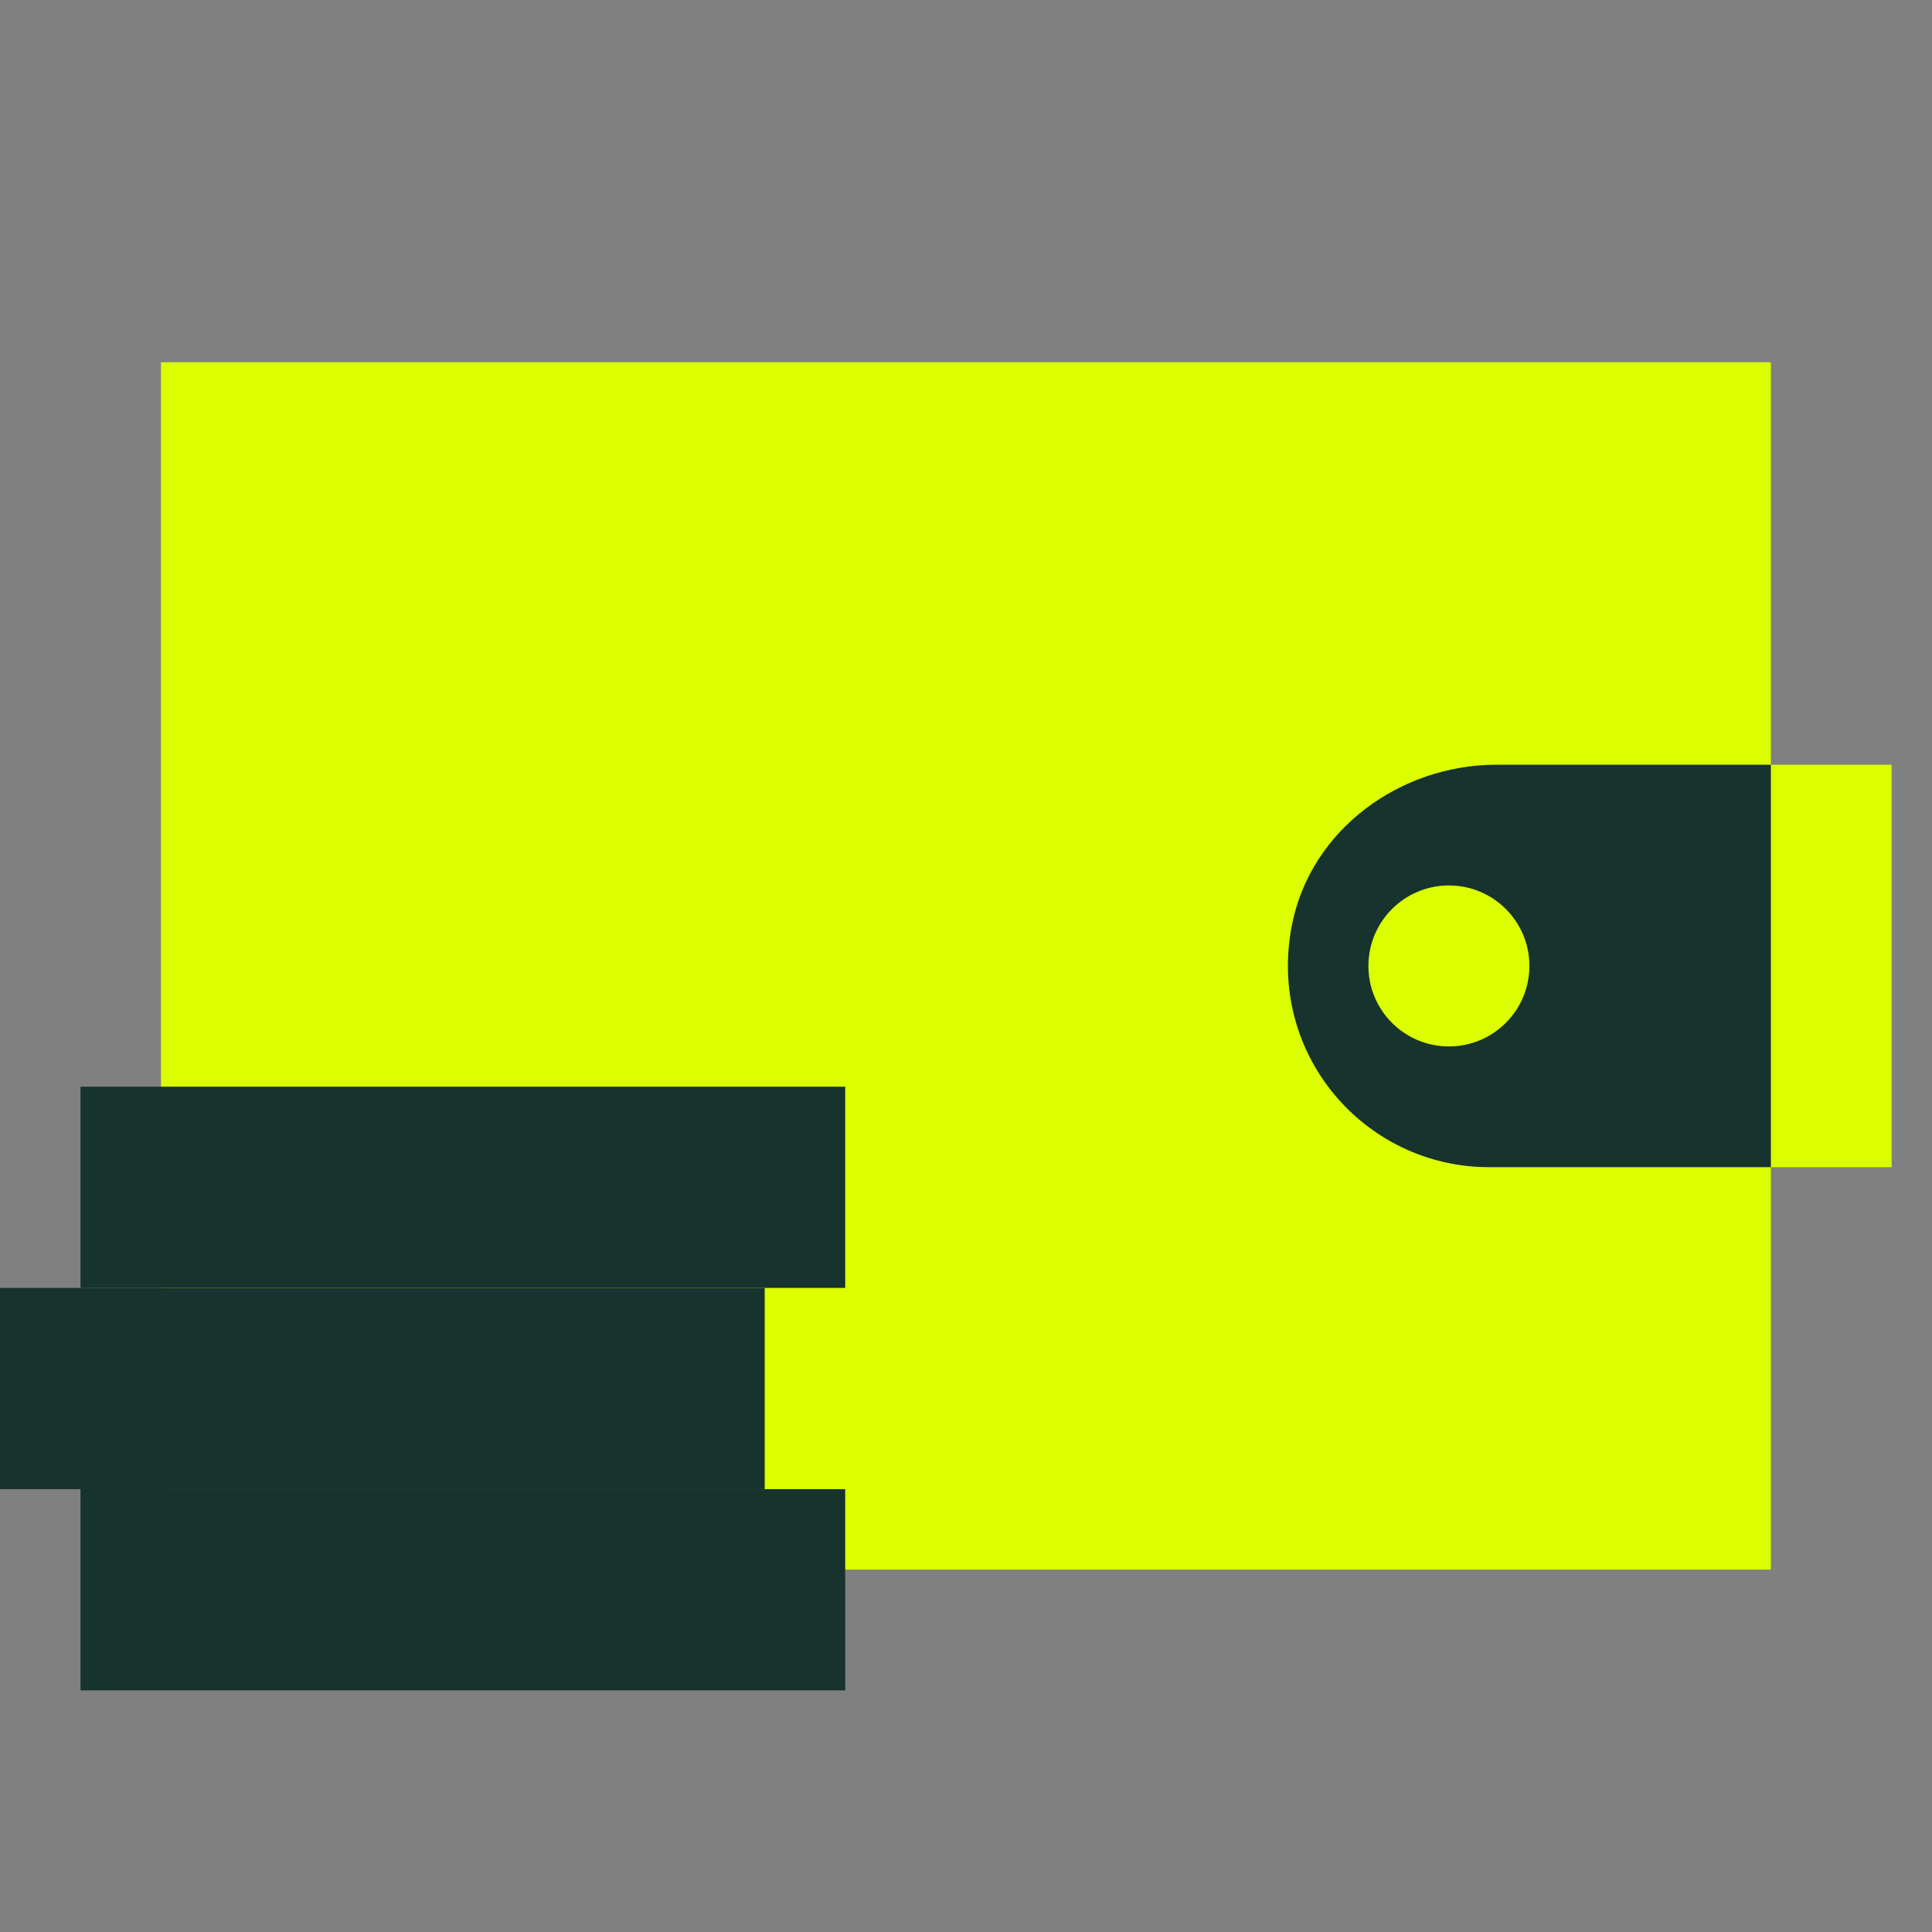
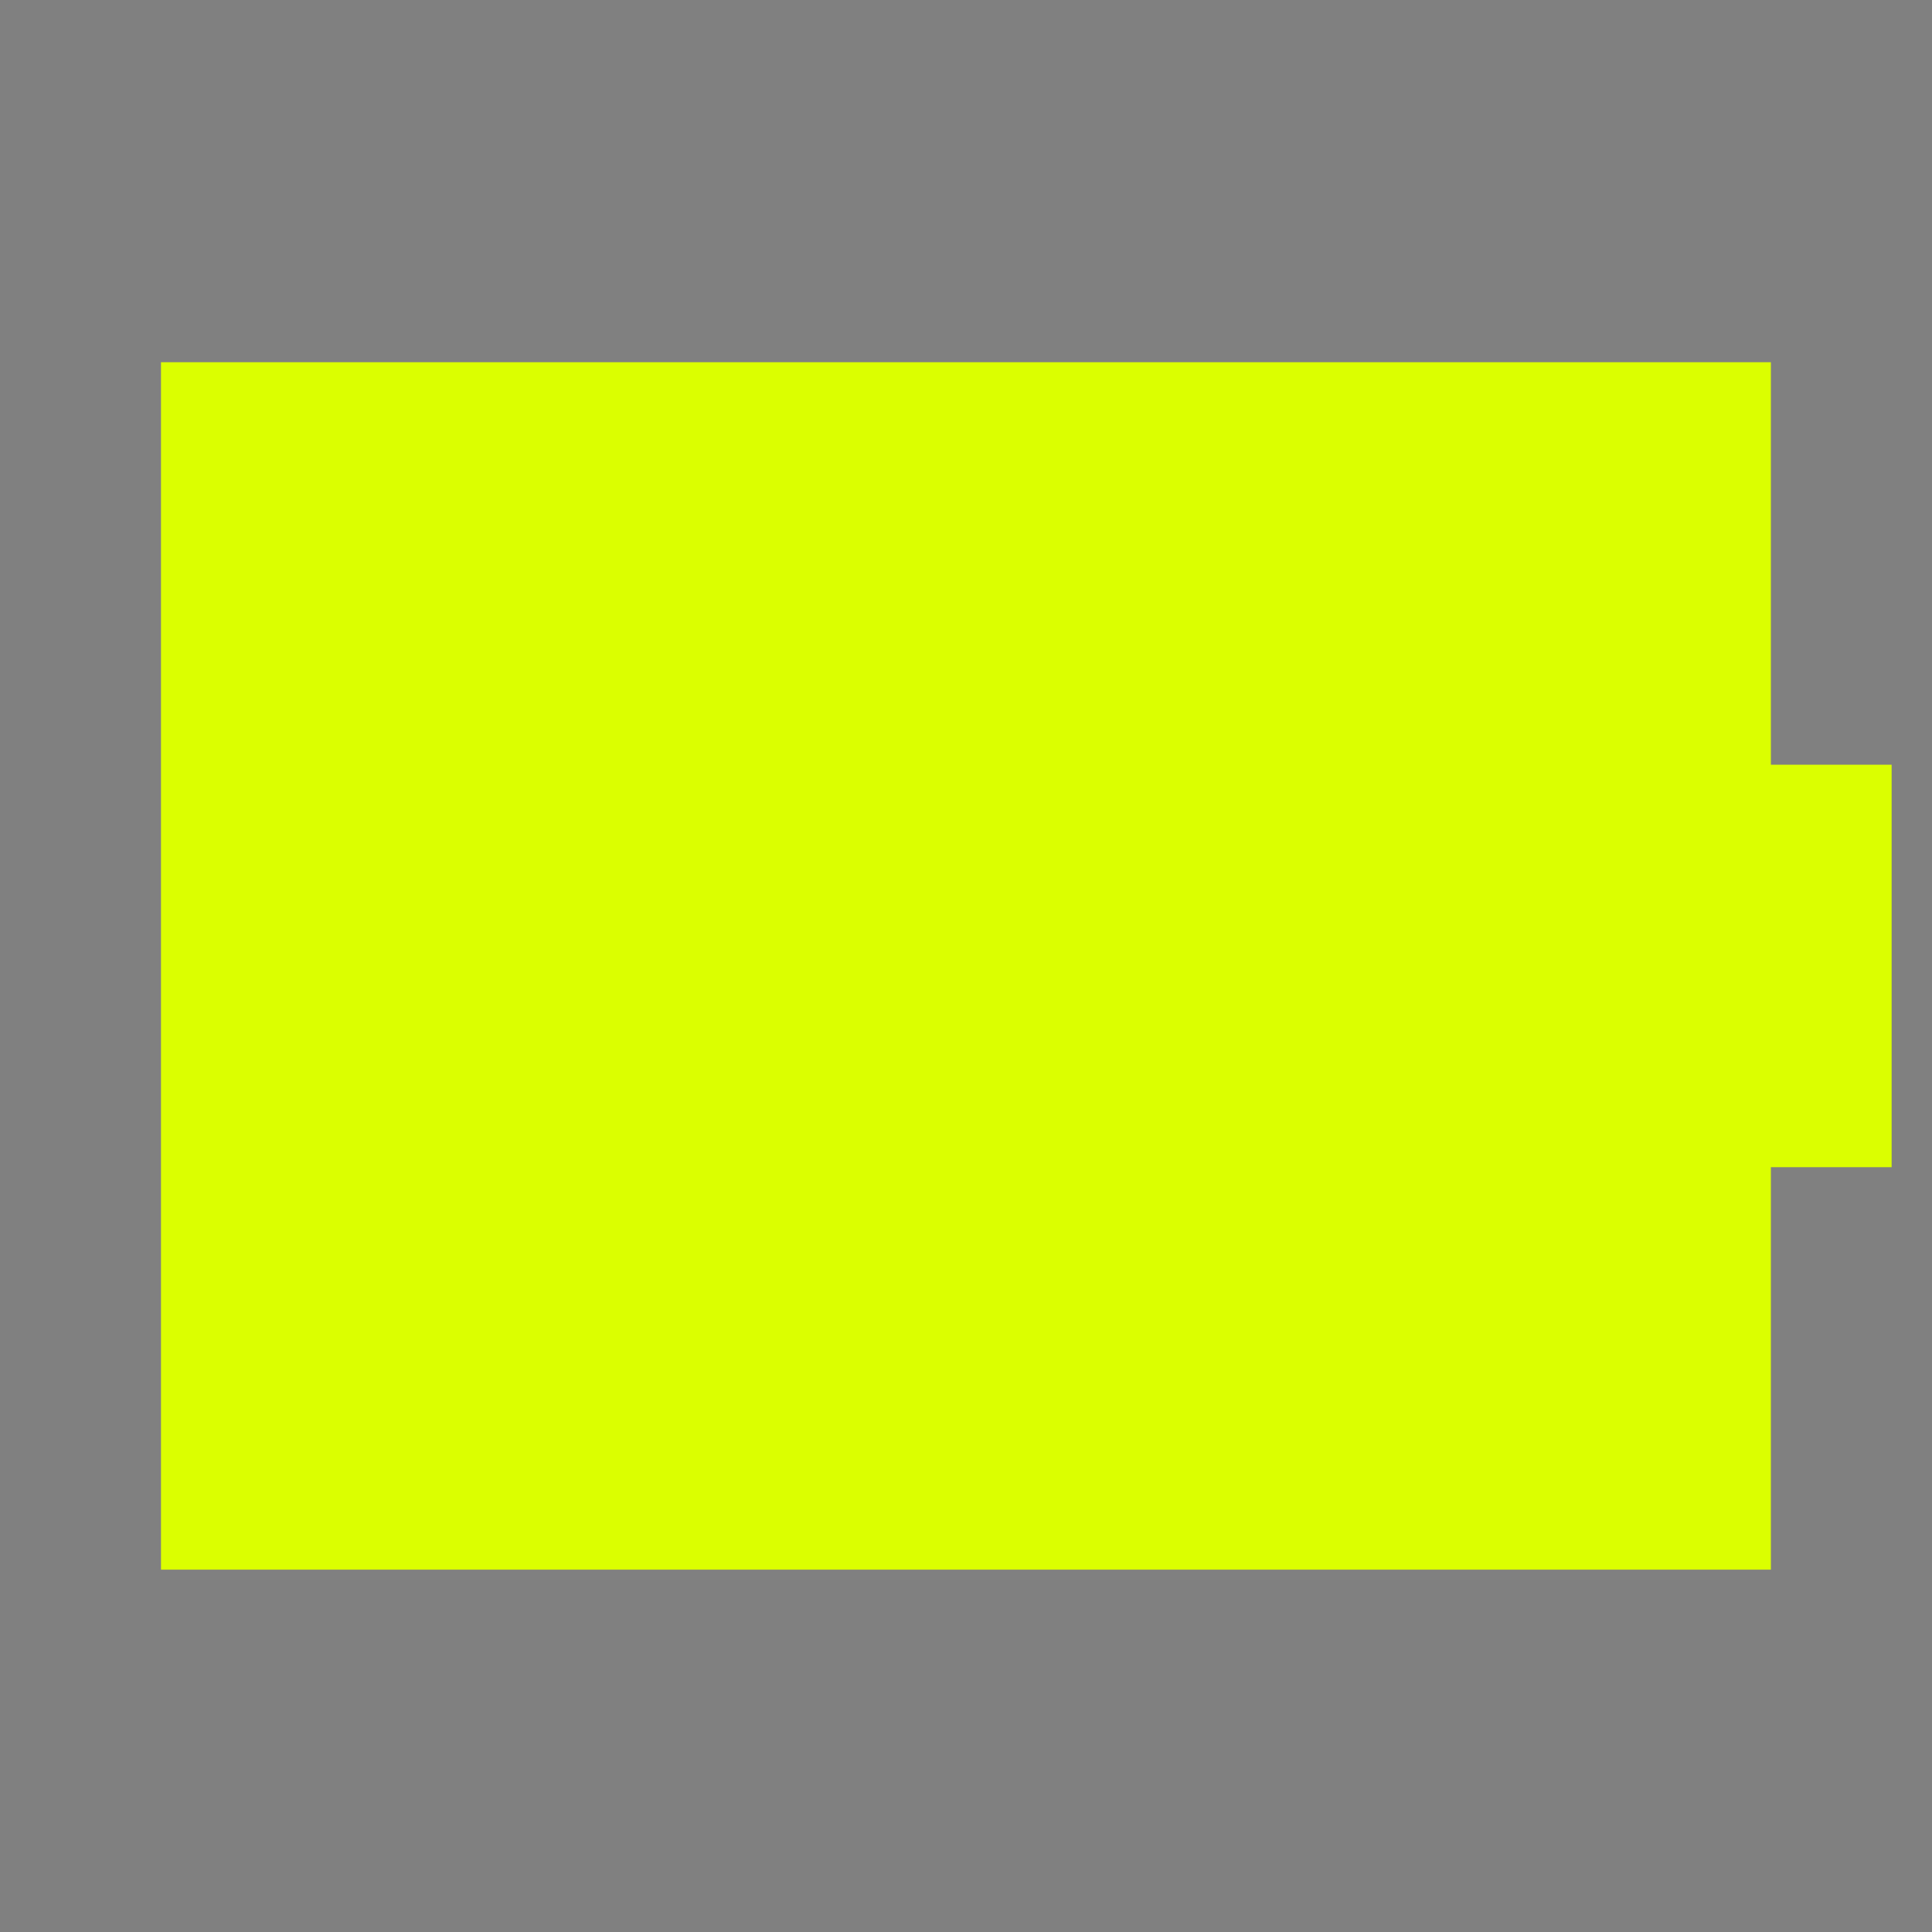
<svg xmlns="http://www.w3.org/2000/svg" viewBox="0,0,256,256" width="144px" height="144px">
  <rect x="0" y="0" width="256" height="256" fill="#808080" stroke="none" />
  <g fill="none" fill-rule="nonzero" stroke="none" stroke-width="1" stroke-linecap="butt" stroke-linejoin="miter" stroke-miterlimit="10" stroke-dasharray="" stroke-dashoffset="0" font-family="none" font-weight="none" font-size="none" text-anchor="none" style="mix-blend-mode: normal">
    <g transform="scale(5.333,5.333)">
      <rect x="4" y="9" width="40" height="30" fill="#dbff00" />
      <path d="M47,29h-10c-2.761,0 -5,-2.239 -5,-5v0c0,-2.761 2.239,-5 5,-5h10z" fill="#dbff00" />
-       <path d="M44,19h-6.812c-2.403,0 -4.613,1.61 -5.085,3.966c-0.643,3.214 1.798,6.034 4.897,6.034h7z" fill="#17332d" />
-       <circle cx="36" cy="24" r="2" fill="#dbff00" />
-       <rect x="2" y="37" width="19" height="5" fill="#17332d" />
-       <rect x="2" y="27" width="19" height="5" fill="#17332d" />
-       <rect x="0" y="32" width="19" height="5" fill="#17332d" />
    </g>
  </g>
</svg>